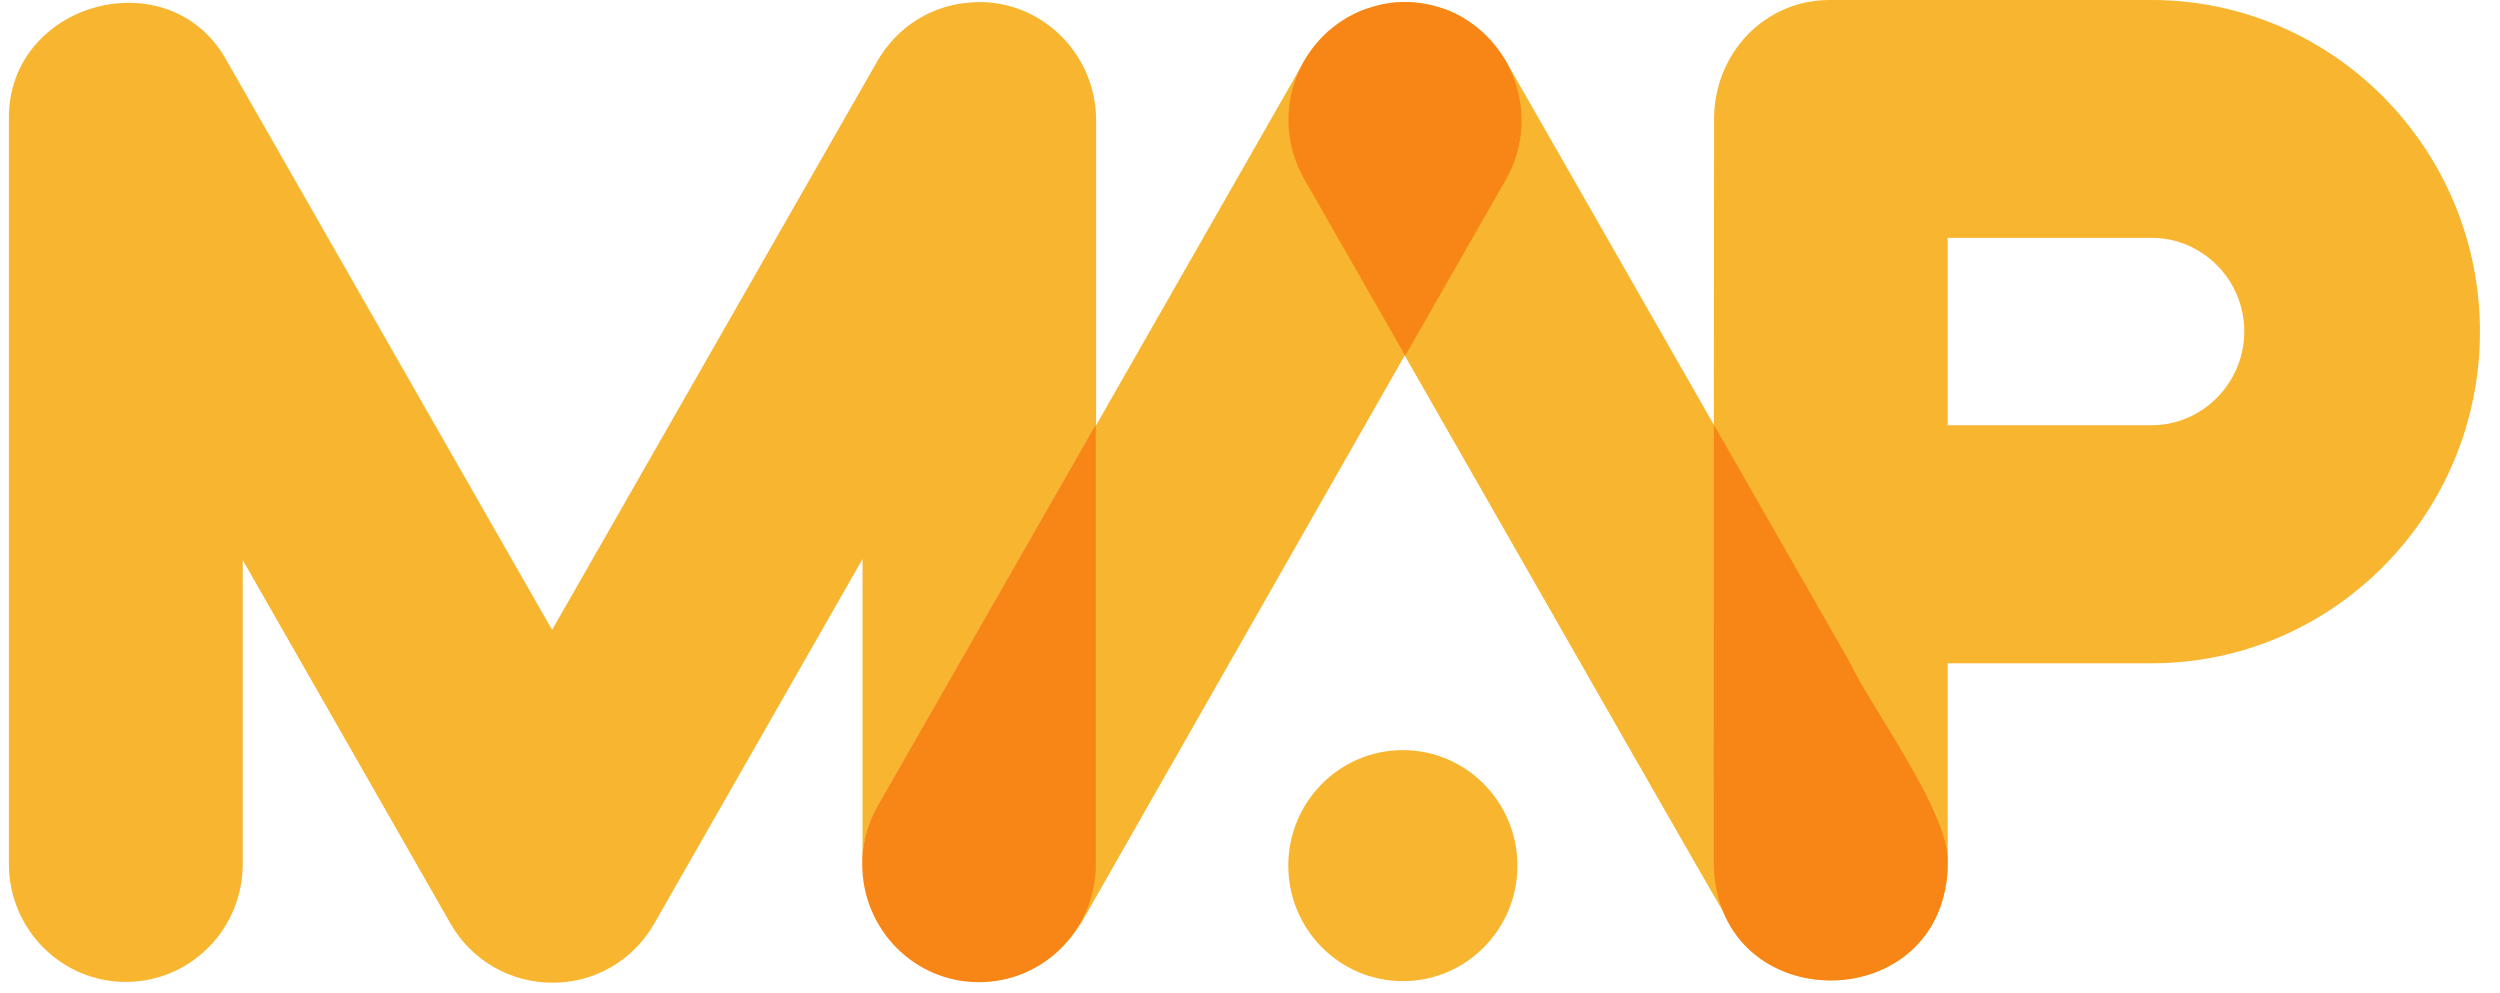
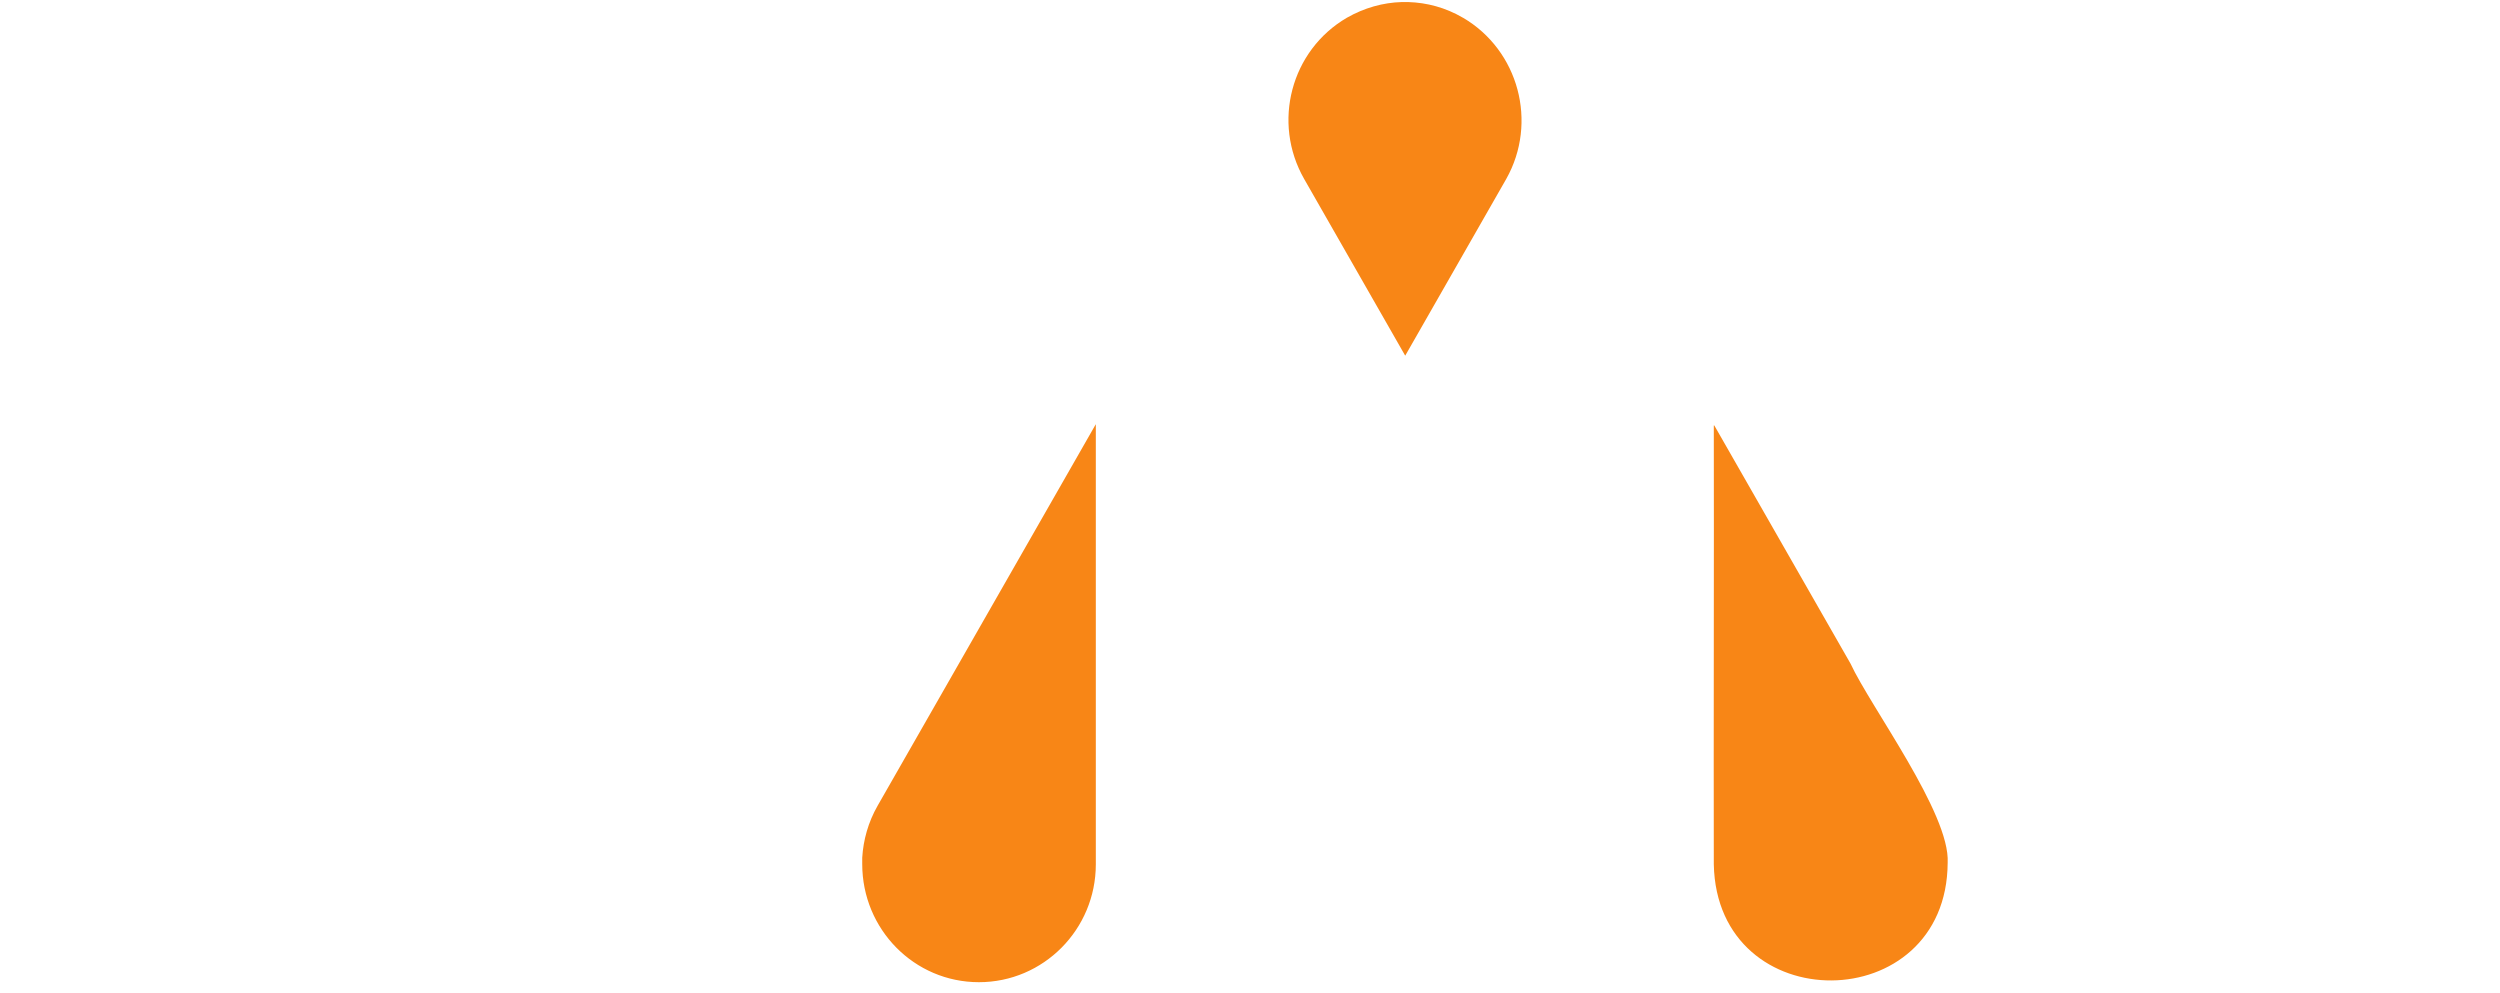
<svg xmlns="http://www.w3.org/2000/svg" width="73" height="29" viewBox="0 0 73 29">
  <g fill="none" fill-rule="evenodd">
-     <path fill="#F8B530" d="M38.895.824c.114-.091.228-.175.35-.26-.122.085-.236.169-.35.26z" />
    <g fill="#F8B530" fill-rule="nonzero">
-       <path d="M28.69.061c-.098 0-.197 0-.296.008-1.133.06-2.175.671-2.776 1.717l-9.497 16.606L6.623 1.778C4.973-1.244.198.046.26 3.503V25.23c0 1.9 1.528 3.442 3.414 3.442 1.886 0 3.414-1.542 3.414-3.442v-8.876l6.068 10.616c.631 1.107 1.787 1.725 2.973 1.725 1.187.007 2.335-.61 2.974-1.725l6.083-10.646v8.715c.03-.519.175-1.038.449-1.518l6.372-11.143V3.503C31.998 1.633 30.523.114 28.69.06z" />
-       <path d="M62.826 0h-9.4c-1.9 0-3.375 1.557-3.375 3.48l-.008 8.921-6.068-10.615c-.046-.084-.107-.145-.16-.222.091.138.19.283.259.428-.076-.153-.168-.29-.259-.428-.053-.083-.114-.16-.175-.236-.09-.115-.182-.221-.289-.32-.068-.062-.137-.123-.213-.184-.114-.091-.228-.175-.35-.26-.022-.015-.045-.037-.068-.053-.137-.076-.281-.145-.418-.206-.038-.015-.076-.03-.114-.038.008 0 .008.008.015.008-.007-.008-.023-.008-.03-.008.007 0 .015 0 .015.008-.038-.016-.076-.03-.114-.038-.312-.1-.631-.16-.95-.176h-.176-.007c-.32.008-.639.069-.95.176-.039.015-.077.022-.115.038.008 0 .015 0 .015-.008-.007.008-.022.008-.03.008.008 0 .008-.008.015-.008-.038.015-.076.023-.114.038-.144.061-.281.13-.418.206-.023.016-.046.038-.068.054-.122.076-.244.168-.35.26-.046.037-.1.06-.137.098-.03.023-.046.054-.076.084-.107.1-.198.206-.29.313-.06.077-.12.16-.174.237-.053.076-.114.137-.16.214l-6.06 10.607-6.373 11.143c-.273.48-.418 1-.448 1.518v.183c0 1.9 1.528 3.442 3.414 3.442 1.011 0 1.909-.45 2.532-1.16.069-.076.13-.152.19-.236.046-.061.092-.122.137-.191.023-.038.061-.076.084-.115l9.452-16.583 6.524 11.41s2.358 4.12 2.814 4.899c1.216 2.8 5.756 2.556 6.433-.672.053-.244.091-.488.084-.748v-.076-.008-.015-.038V25.238v-5.87h5.954c5.292 0 9.588-4.341 9.588-9.684C72.414 4.342 68.111 0 62.826 0zm-6.41 23.528l-.1-.168.1.168c.075.13.136.26.19.39-.061-.13-.122-.26-.19-.39zm6.41-11.111h-5.954V6.945h5.954c1.49 0 2.707 1.228 2.707 2.732 0 1.503-1.217 2.74-2.707 2.74z" />
-     </g>
-     <path fill="#F8B530" d="M40.964 21.903c-1.848 0-3.346 1.51-3.346 3.373 0 1.862 1.498 3.373 3.346 3.373 1.847 0 3.345-1.511 3.345-3.373 0-1.862-1.505-3.373-3.345-3.373zM43.351 1.007c.107.1.198.206.29.32-.092-.114-.183-.22-.29-.32zM42.789.572c.121.077.243.168.35.26-.115-.1-.229-.183-.35-.26z" />
+       </g>
    <path fill="#F88616" d="M42.72.519C42.21.22 41.663.076 41.116.06h-.175-.008c-.547.015-1.095.168-1.604.458-1.635.954-2.19 3.06-1.247 4.709l2.95 5.159 2.95-5.16c.928-1.648.365-3.754-1.262-4.708M28.584 28.68c1.886 0 3.414-1.542 3.414-3.442V12.386l-6.372 11.142c-.274.48-.418 1-.449 1.519v.183c0 1.908 1.521 3.45 3.407 3.45M56.872 25.192c.076-1.435-2.251-4.549-2.837-5.815l-3.977-6.953h-.015c.008 3.518-.008 9.349 0 12.814.091 4.556 6.806 4.502 6.829-.046" />
  </g>
</svg>